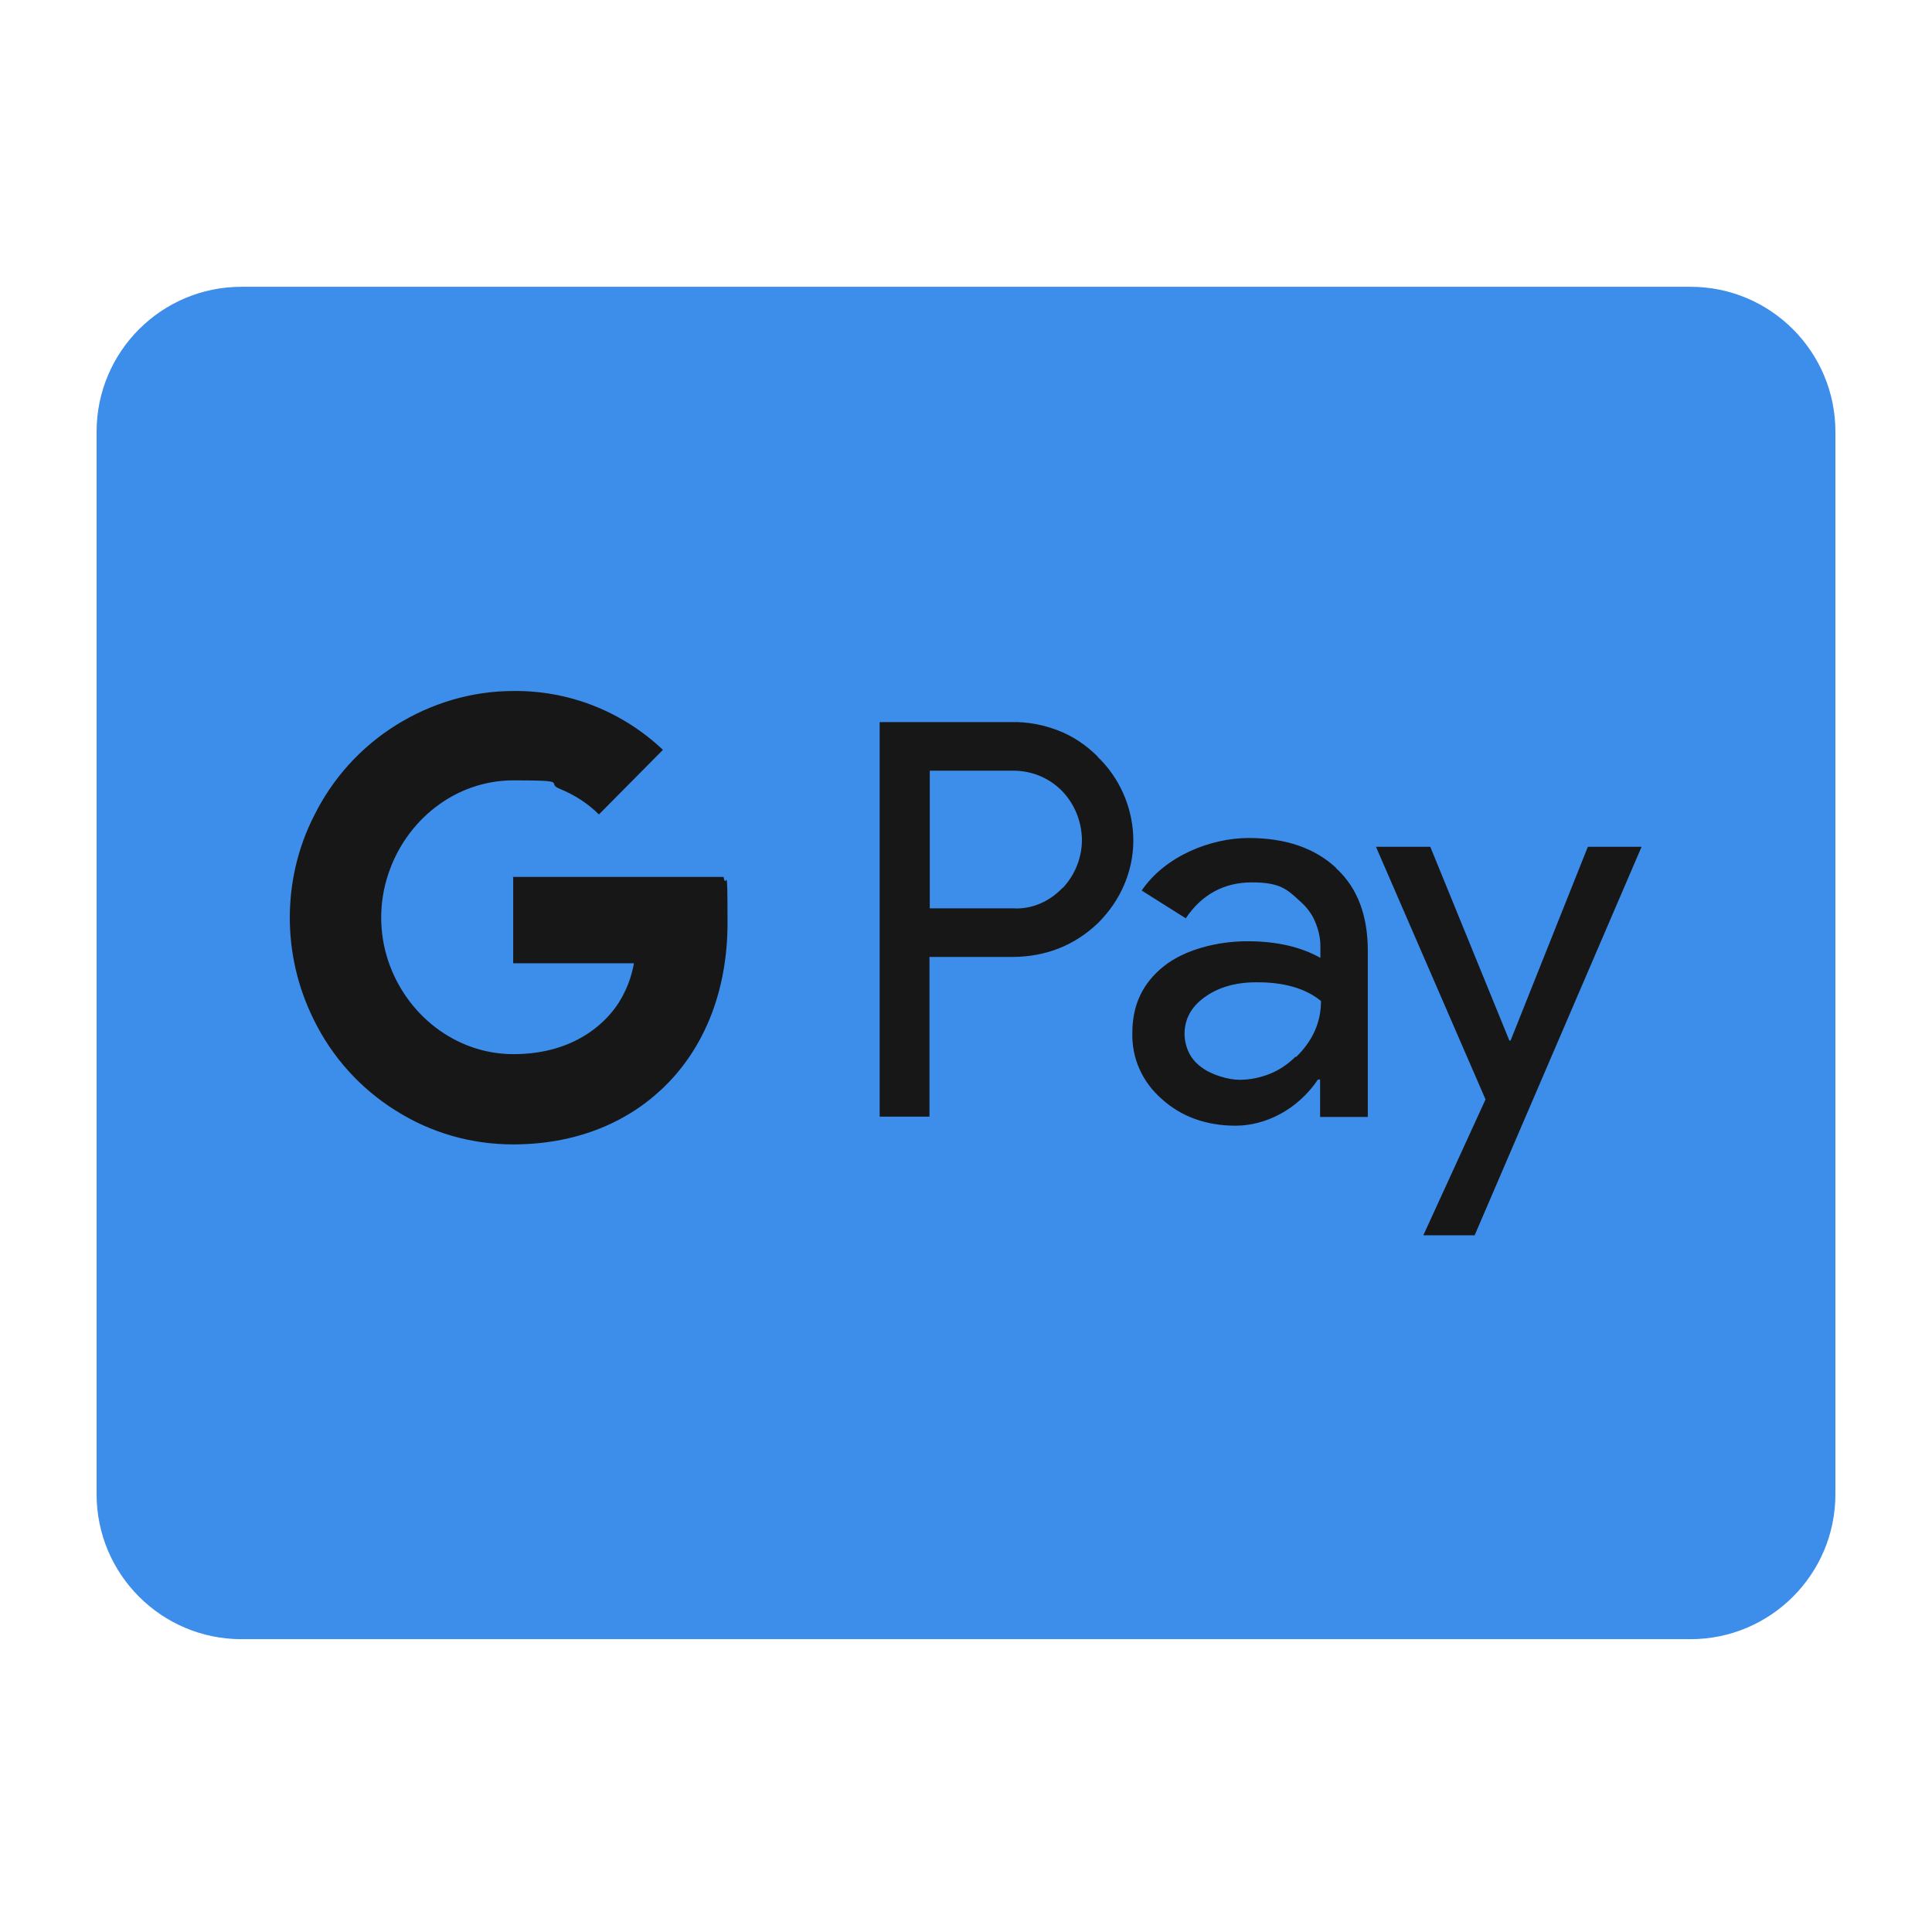
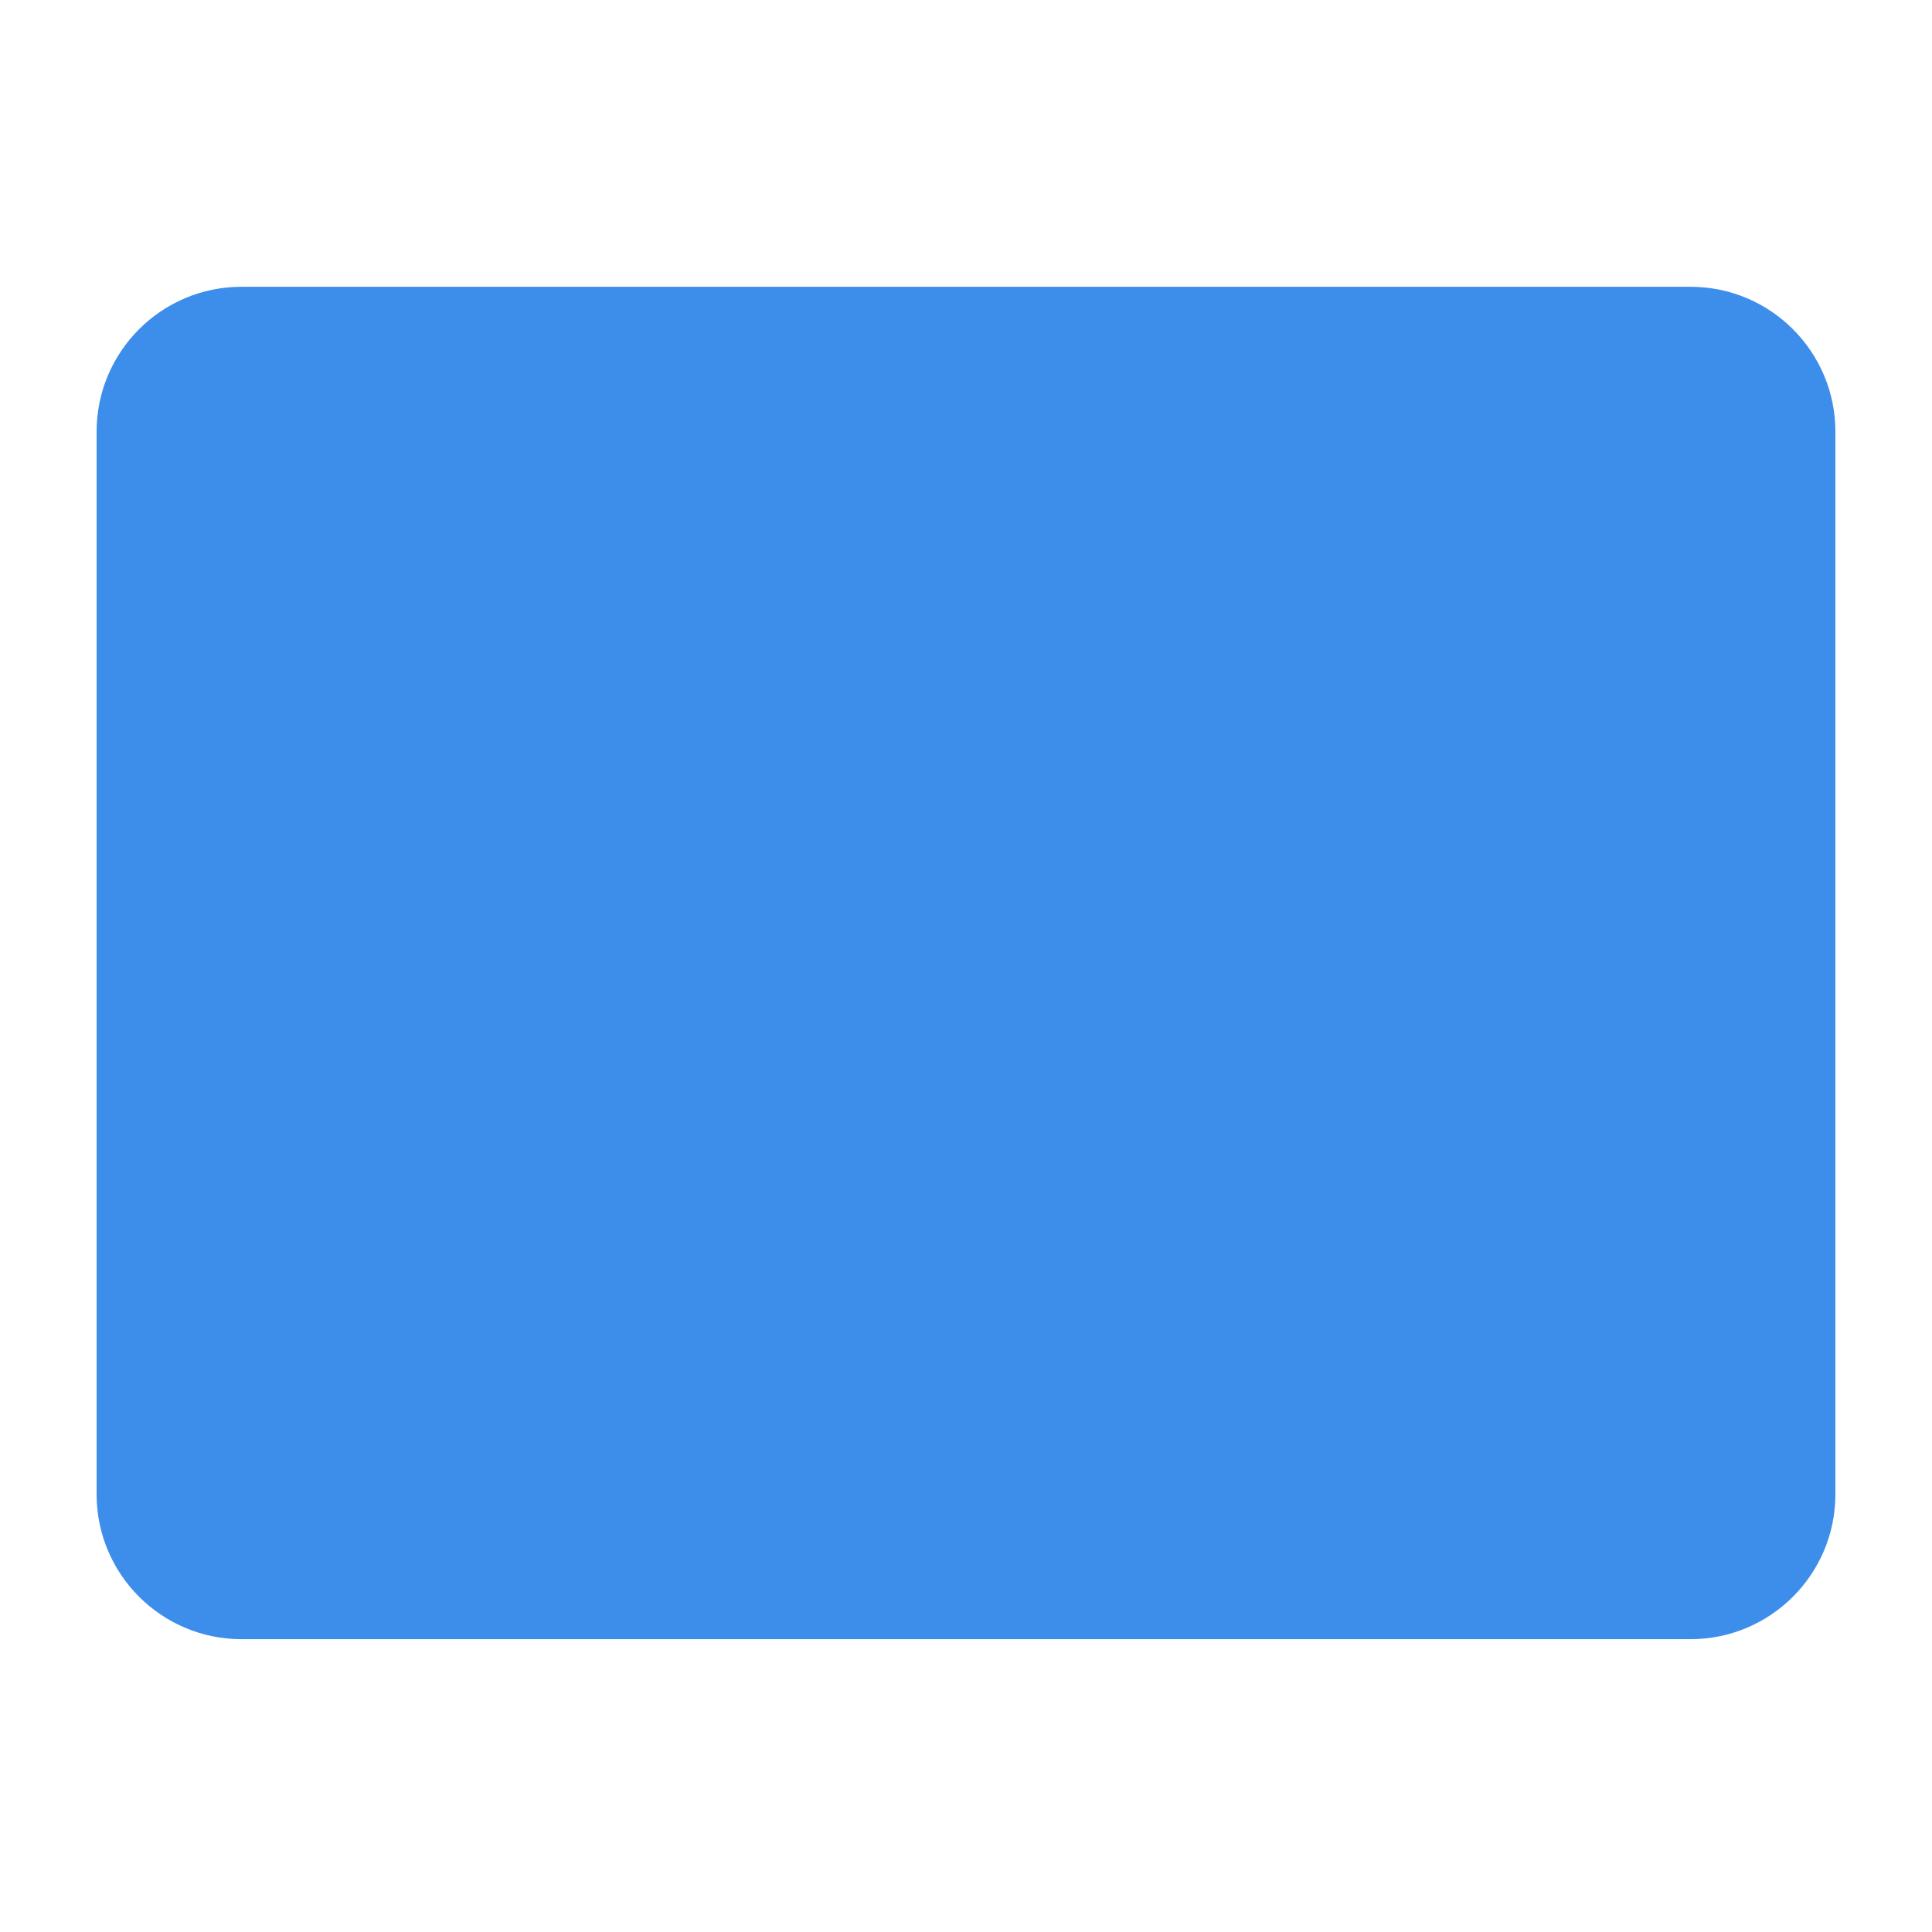
<svg xmlns="http://www.w3.org/2000/svg" id="Layer_1" version="1.1" viewBox="0 0 640 640">
  <defs>
    <style>
      .st0 {
        fill: #171717;
      }

      .st1 {
        fill: #3d8eeb;
      }
    </style>
  </defs>
  <path class="st1" d="M608,143v352c0,26.5-21.5,48-48,48H80c-26.5,0-48-21.5-48-48V143c0-26.5,21.5-48,48-48h480c26.5,0,48,21.5,48,48Z" />
-   <path class="st0" d="M170,290.3v28.8h40c-.8,4.6-2.5,9-5,13-2.5,3.9-5.9,7.3-9.7,9.9-6.7,4.6-15.2,7.2-25.2,7.2-19.3,0-35.6-13.2-41.5-30.9-3.1-9.3-3.1-19.4,0-28.7,5.9-17.9,22.2-31.1,41.5-31.1s10.4.8,15.3,2.8c4.9,2,9.3,4.8,13,8.5l21.2-21.4c-13.4-12.7-31.1-19.7-49.5-19.5-13.8,0-27.2,4-38.9,11.3s-21.1,17.7-27.2,30.1c-5.3,10.4-8,22-8,33.7s2.7,23.2,7.9,33.7h0c6.1,12.5,15.5,22.9,27.2,30.2,11.7,7.4,25.1,11.2,38.9,11.2,20,0,36.8-6.7,49-18.1,14-13,22-32.3,22-55.2s-.4-10.2-1.3-15.3h-69.8v-.2ZM442.6,287.5c-7.1-6.6-16.7-9.9-29-9.9s-27.5,5.8-35.4,17.4l14.6,9.2c5.3-7.9,12.7-11.9,21.9-11.9s11.6,2.2,15.9,6.2c2.1,1.8,3.9,4.1,5,6.7s1.8,5.3,1.8,8.2v3.9c-6.4-3.6-14.4-5.5-24.2-5.5s-20.7,2.7-27.7,8.3-10.4,12.8-10.4,22.1c-.1,4.1.7,8.3,2.4,12,1.7,3.8,4.2,7.1,7.4,9.9,6.4,5.8,14.7,8.8,24.4,8.8s20.4-5.1,27.3-15.3h.7v12.4h15.8v-55.1c0-11.6-3.4-20.8-10.5-27.3h0ZM429.2,350c-2.5,2.5-5.3,4.4-8.5,5.7-3.2,1.3-6.7,2-10.1,2s-9.2-1.5-12.8-4.3c-1.7-1.3-3.1-2.9-4-4.8s-1.4-4-1.4-6.1c0-4.9,2.2-9,6.7-12.2,4.4-3.2,10.2-4.9,16.9-4.9,9.2-.1,16.5,2,21.6,6.2,0,7.1-2.8,13.2-8.2,18.5h-.2ZM363.6,250.6c-3.7-3.7-8.1-6.7-13-8.6s-10.1-2.9-15.3-2.8h-43.9v130.7h16.5v-52.9h27.3c11.2,0,20.7-3.8,28.4-11.1.6-.6,1.3-1.3,1.8-1.9,6.7-7.4,10.4-17.1,10-27s-4.6-19.4-11.8-26.3h0ZM352,294.1c-2.1,2.2-4.6,4-7.4,5.2s-5.9,1.8-8.9,1.6h-27.7v-45.6h27.7c6,0,11.6,2.3,15.8,6.4,4.3,4.3,6.7,10,6.9,16.1.1,6.1-2.2,11.9-6.3,16.3h-.1ZM526,280.5l-25.6,64.2h-.4l-26.2-64.2h-18l36.3,83.7-20.6,45h17l55.3-128.7h-18,.2Z" />
</svg>